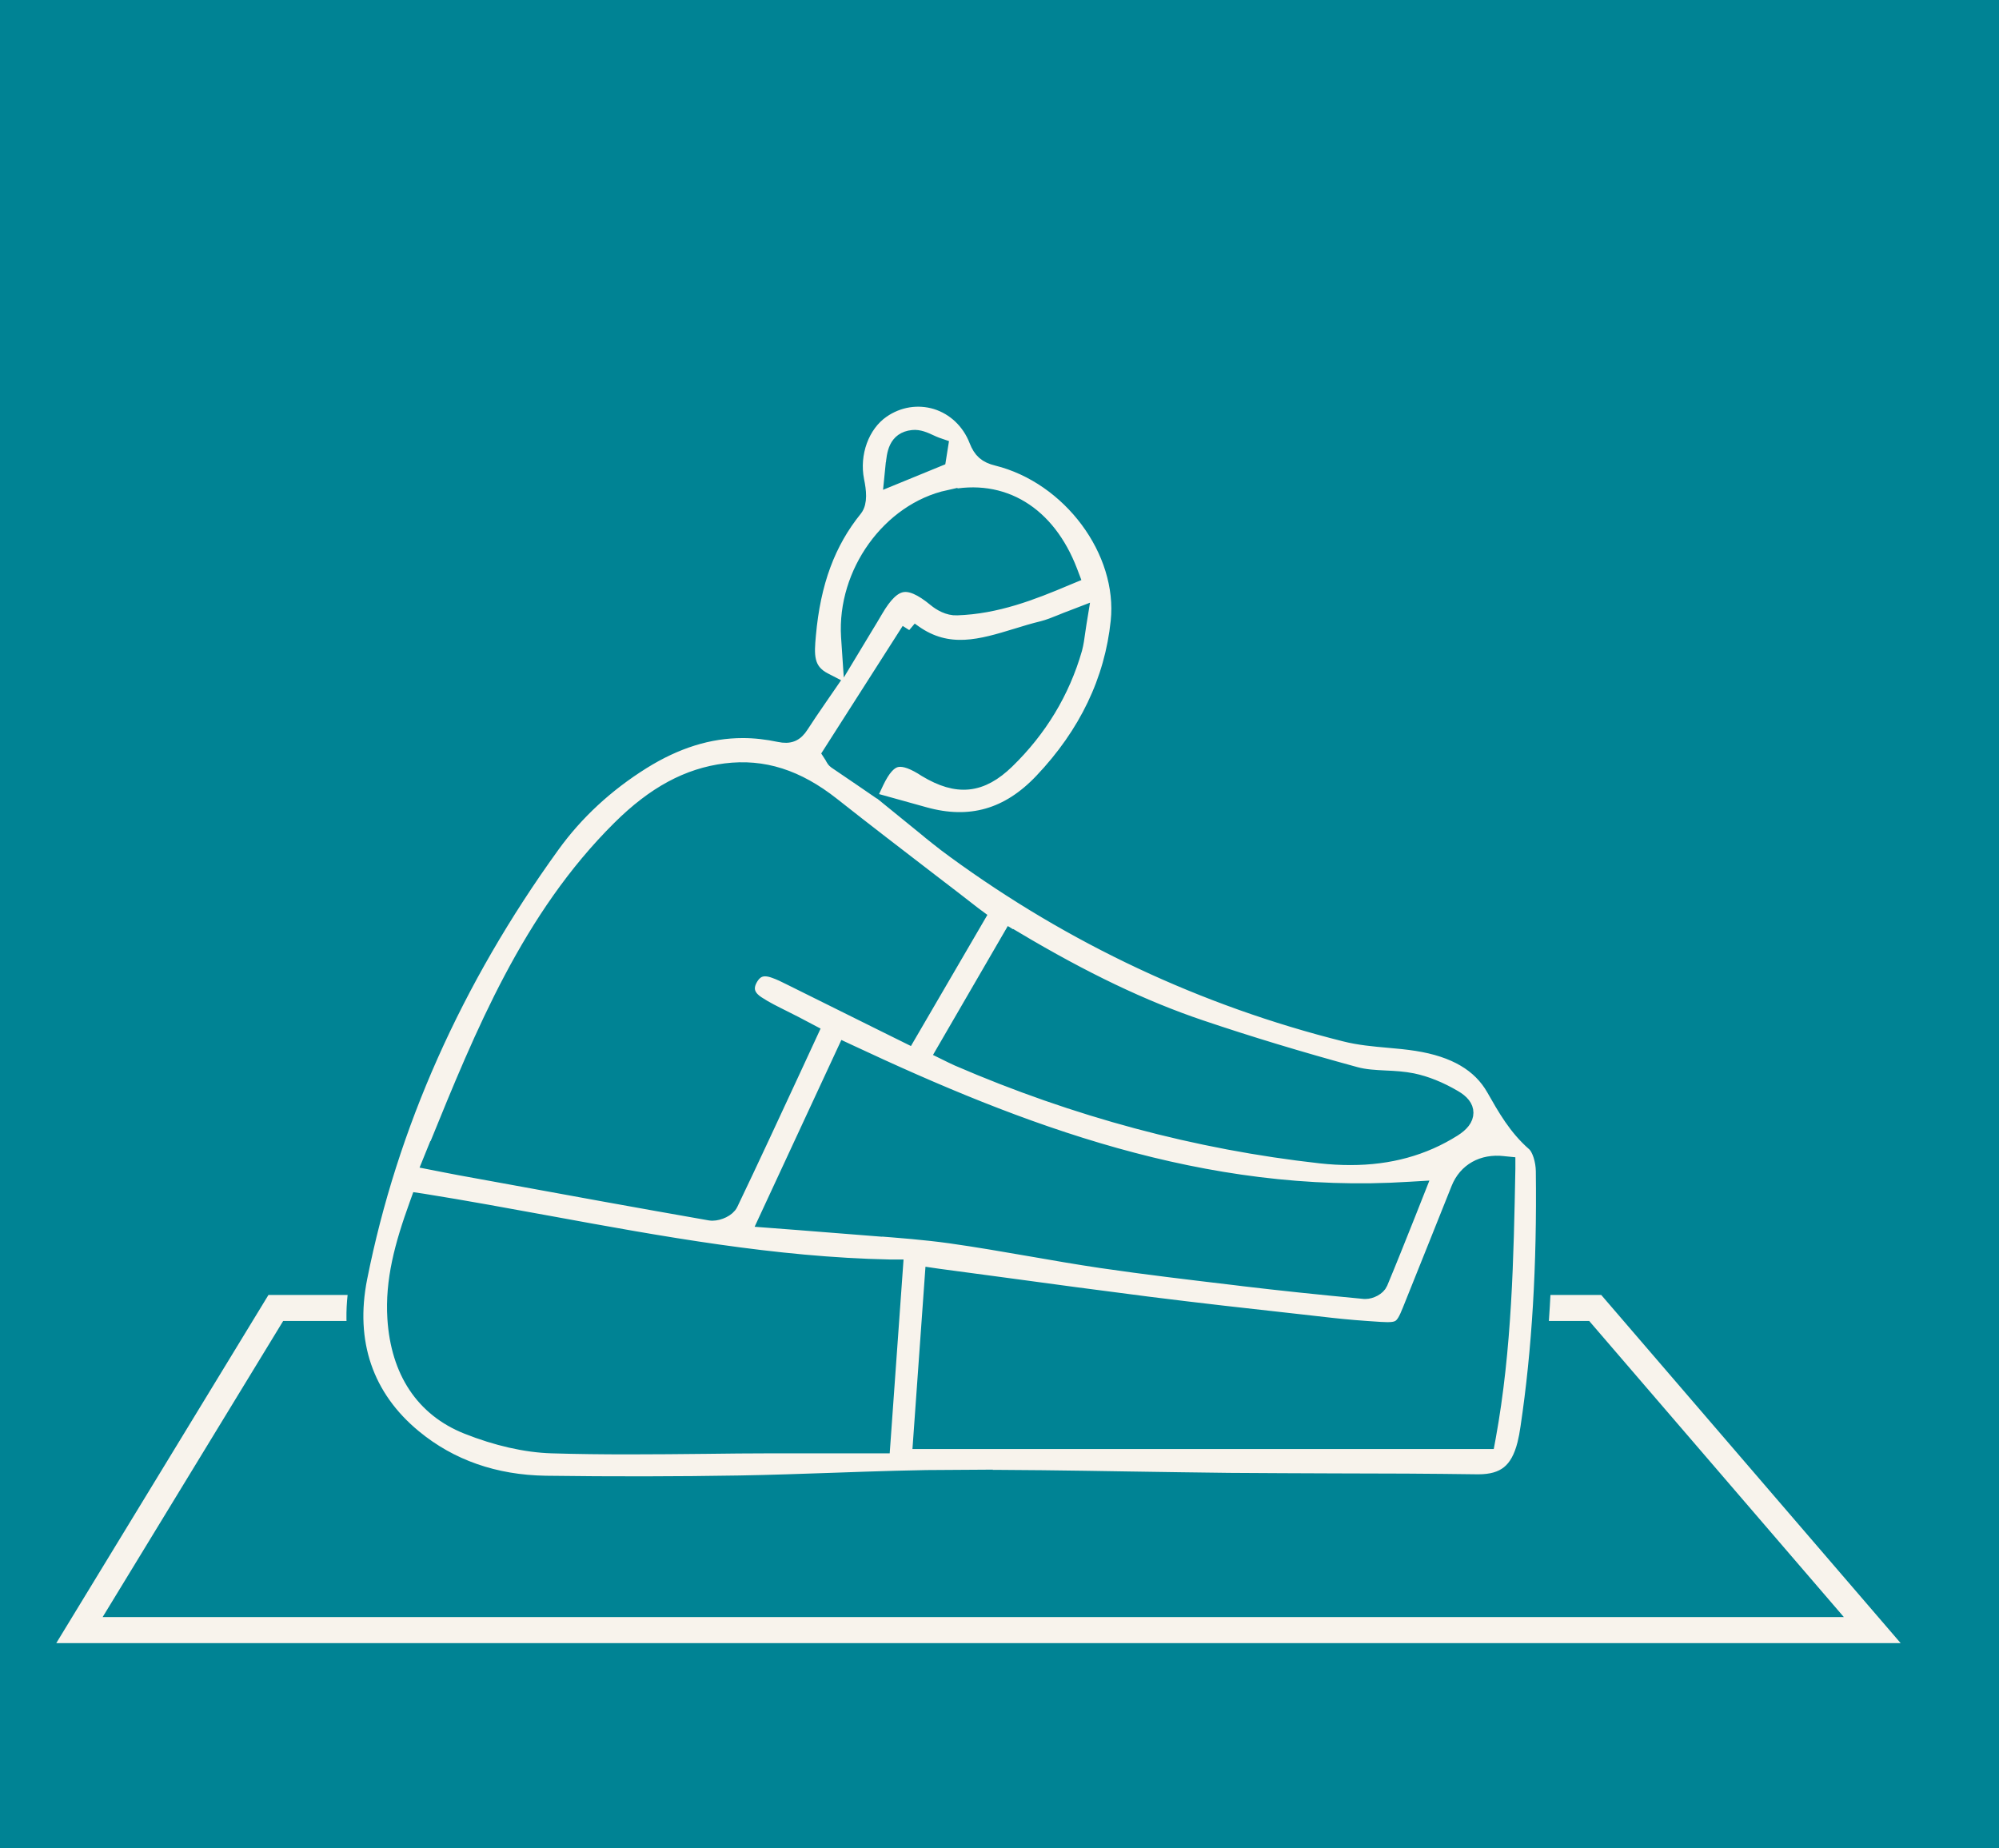
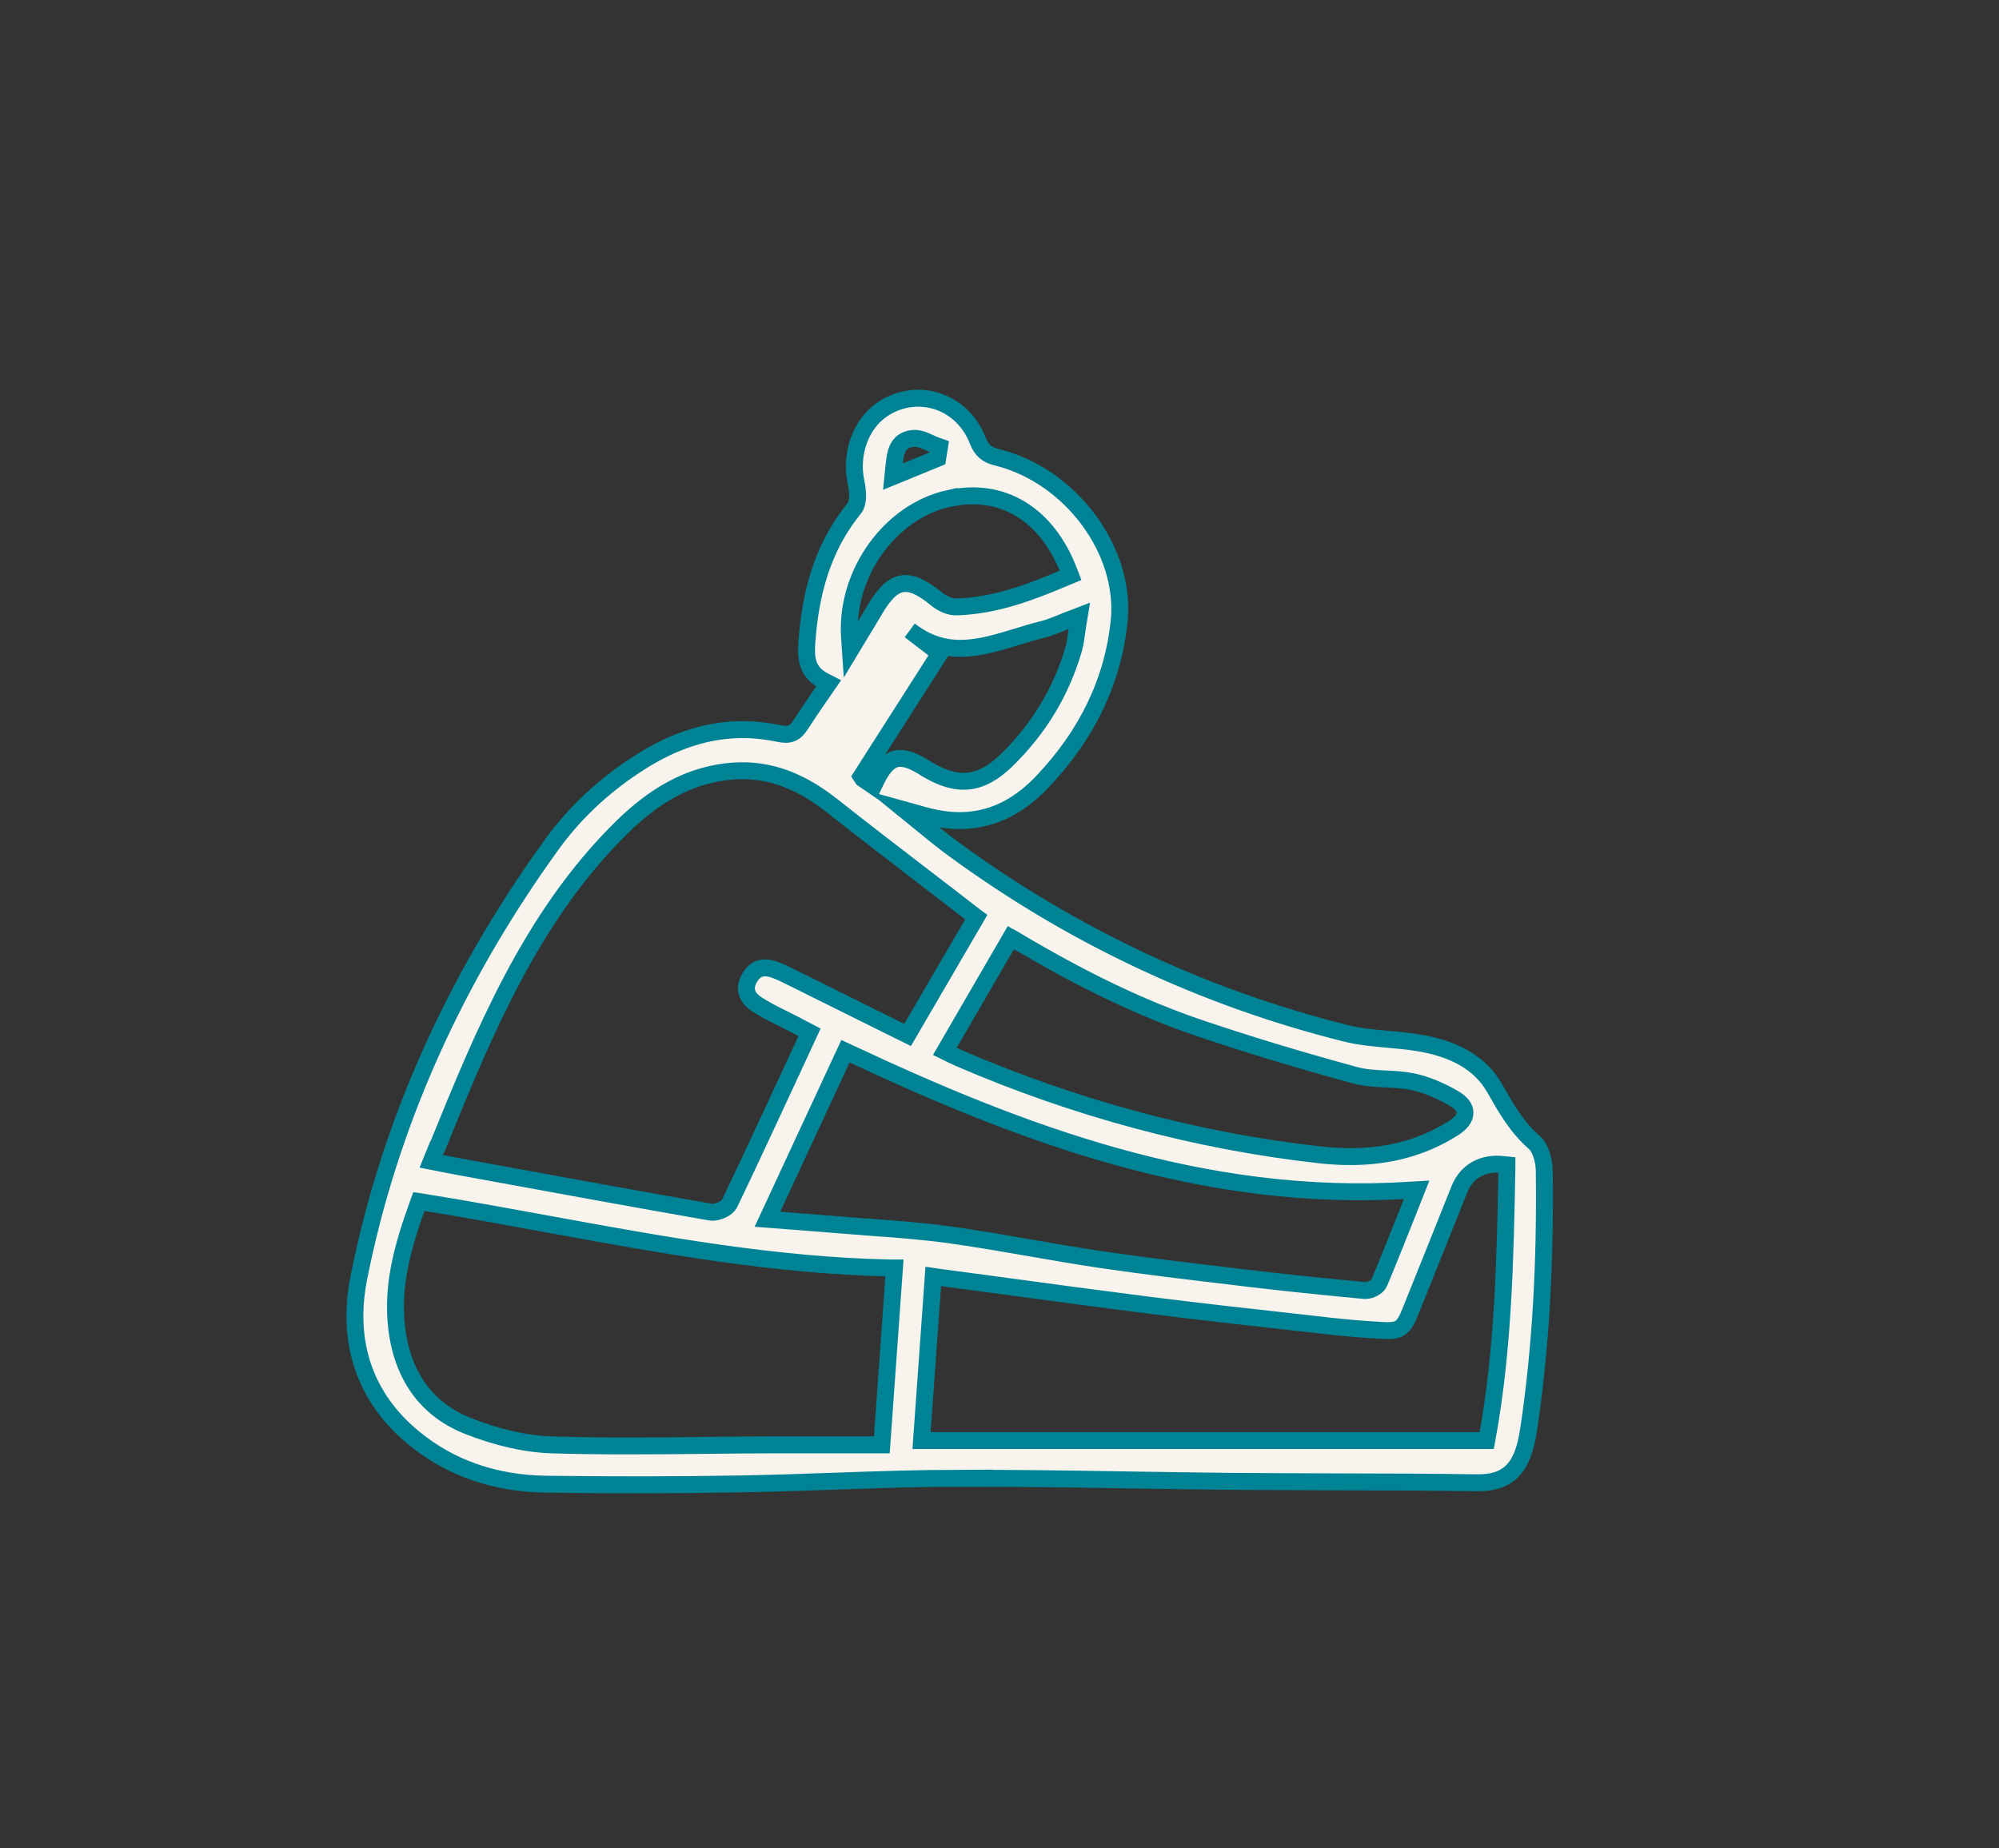
<svg xmlns="http://www.w3.org/2000/svg" id="Capa_1" viewBox="0 0 153.47 141.88">
  <rect x="0" y="0" width="153.47" height="141.88" fill="#333333" stroke="none" />
  <defs>
    <style>      .cls-1 {        stroke-width: 1.3px;      }      .cls-1, .cls-2, .cls-3 {        stroke: #008394;        stroke-miterlimit: 10;      }      .cls-1, .cls-3 {        fill: #f8f3ec;      }      .cls-2 {        fill: #008394;      }    </style>
  </defs>
-   <rect class="cls-2" x="-705.8" y="-12.29" width="880.88" height="170.92" />
-   <polygon class="cls-3" points="147.01 126.64 3.43 126.64 20.33 98.91 30.35 98.91 30.35 101.91 22.02 101.91 8.77 123.64 140.47 123.64 121.78 101.91 117.33 101.91 117.33 98.91 123.16 98.91 147.01 126.64" />
-   <path class="cls-1" d="M73.48,113.49c4.35-.02,8.77.05,13.05.12,2.62.04,5.24.08,7.86.11,2.71.02,5.42.03,8.14.04,3.59,0,7.31.02,10.96.07,2.03,0,3.12-.86,3.65-2.97.09-.37.17-.77.24-1.27.89-5.97,1.27-12.42,1.18-19.7-.01-.76-.27-1.75-.74-2.16-1.38-1.21-2.2-2.66-3.07-4.19-1.08-1.9-3.04-3.05-5.99-3.51-.71-.11-1.44-.18-2.15-.24-1.11-.1-2.25-.2-3.35-.48-10.81-2.71-20.89-7.44-29.95-14.06-.46-.33-.91-.68-1.35-1.03-.31-.24-.61-.49-.91-.74l-1.6-1.3,1.51.42c3.52.98,6.48.14,9.07-2.59,3.44-3.62,5.42-7.76,5.89-12.29.57-5.44-3.72-11.21-9.36-12.61-.82-.2-1.21-.55-1.51-1.32-.57-1.47-1.72-2.56-3.16-3.01-1.42-.43-2.95-.19-4.2.68-1.59,1.1-2.41,3.34-1.99,5.45.16.78.26,1.64-.12,2.12-2.09,2.58-3.23,5.67-3.59,9.72-.13,1.45-.25,2.76,1.3,3.54l.33.17-.84,1.22c-.47.68-.91,1.33-1.33,1.98-.41.64-.84.82-1.6.66-.95-.2-1.89-.31-2.82-.31-2.61,0-5.16.8-7.74,2.41-2.78,1.74-5.12,3.9-6.95,6.44-7.48,10.35-12.46,21.52-14.79,33.22-.99,4.97.46,9.22,4.2,12.3,2.8,2.31,6.22,3.5,10.15,3.56,5.14.07,10.14.06,14.85-.02,2.43-.04,4.9-.13,7.29-.21,3.1-.11,6.3-.22,9.46-.23ZM115.39,89.4l.3.03v.3c-.13,6.79-.26,13.8-1.5,20.59l-.05.27h-43.39l.9-12.6.34.05c1.68.22,3.34.45,5,.67,3.8.52,7.4,1,11.08,1.47,3.87.49,7.81.93,11.62,1.35l2.48.28c1.15.13,2.36.23,3.82.32,1.47.09,1.75-.09,2.31-1.49.67-1.67,1.34-3.34,2.01-5.01.58-1.45,1.16-2.9,1.74-4.35.54-1.35,1.79-2.06,3.35-1.88ZM67.09,94.24c-.76-.06-1.51-.12-2.27-.18-1.2-.1-2.41-.19-3.67-.29l-2.23-.17,5.99-12.9.3.14c12.95,6.07,27.12,11.55,43.04,10.53l.51-.03-.76,1.92c-.68,1.7-1.38,3.47-2.1,5.19-.15.36-.69.62-1.07.62-.02,0-.05,0-.07,0-3.61-.34-6.54-.65-9.22-.97l-.73-.09c-3.37-.4-6.85-.81-10.26-1.31-1.82-.27-3.66-.59-5.44-.9-2.02-.35-4.1-.71-6.16-1-1.94-.27-3.93-.42-5.86-.57ZM77.9,72.14c5.29,3.15,9.82,5.31,14.26,6.81,3.67,1.24,7.56,2.42,11.89,3.6.73.2,1.5.24,2.32.28.68.03,1.39.07,2.07.21,1.01.21,2.08.64,3.17,1.28.58.34.86.7.86,1.1,0,.42-.29.81-.92,1.21-2.29,1.44-4.88,2.16-7.87,2.16-.74,0-1.51-.04-2.31-.13-9.44-1.05-18.79-3.56-27.79-7.45-.15-.07-.3-.14-.47-.22l-.57-.28,5.06-8.72.28.17ZM68.64,35.78c.09-.93.19-1.99,1.44-2.12.45-.05.89.15,1.3.34.17.08.33.15.49.21l.26.09-.14.88-3.44,1.41.08-.8ZM72.86,38.27c4.09-.9,7.53,1.2,9.22,5.61l.11.29-.29.12c-2.73,1.16-5.43,2.2-8.44,2.3-.61.03-1.23-.33-1.59-.63-1.1-.91-1.94-1.27-2.64-1.14-.7.13-1.36.76-2.08,2-.25.43-.51.86-.81,1.35l-1.05,1.74-.07-1.04c-.3-4.86,3.12-9.62,7.64-10.61ZM69.85,48.4l.28.2c2.67,1.9,5.24,1.11,7.96.28.64-.2,1.31-.4,1.97-.56.47-.12.92-.3,1.44-.51.26-.11.54-.22.84-.33l.52-.2-.09.55c-.04.23-.07.46-.1.67-.06.45-.12.87-.23,1.29-.94,3.28-2.69,6.17-5.18,8.59-1.96,1.9-3.74,2.09-6.15.64l-.3-.19c-.9-.54-1.56-.71-2.08-.56-.54.16-1.02.71-1.51,1.73l-.16.34-.83-.57c-.7-.48-1.37-.93-2.03-1.38-.1-.07-.15-.16-.2-.25-.02-.03-.04-.08-.07-.13l-.11-.17,6.03-9.44ZM33.59,88.02c3.51-8.63,7.14-17.56,14.04-24.4,2.65-2.63,5.22-4.01,8.08-4.37,2.88-.36,5.46.47,8.14,2.58,2.53,2,5.13,3.99,7.64,5.92,1.08.83,2.16,1.65,3.23,2.49l.23.17-5.27,9.04-1.94-.96c-2.39-1.19-4.74-2.36-7.09-3.52-.36-.18-.76-.38-1.17-.52-.91-.33-1.53-.11-1.96.67-.53.97.02,1.61.57,1.97.63.42,1.33.76,2.01,1.1.31.15.62.31.93.47l1.12.59-1.3,2.81c-1.65,3.55-3.2,6.91-4.83,10.31-.19.4-.85.69-1.32.69-.06,0-.11,0-.16-.01-5.49-.96-11.07-1.98-16.47-2.97l-2.8-.51c-.37-.07-.73-.14-1.14-.22l-1.02-.2.45-1.11ZM54.19,110.96c-1.95.02-3.94.04-5.93.04s-3.94-.02-5.9-.08c-1.98-.06-4.22-.57-6.48-1.47-3.33-1.33-5.23-4.18-5.49-8.24-.18-2.89.54-5.57,1.68-8.72l.09-.25.27.04c3.26.52,6.55,1.13,9.74,1.71,8.51,1.56,17.3,3.17,26.16,3.35h.34s-.97,13.58-.97,13.58h-2.83c-1.91,0-3.81,0-5.7,0-1.66,0-3.31.02-4.97.04Z" />
+   <path class="cls-1" d="M73.48,113.49c4.35-.02,8.77.05,13.05.12,2.62.04,5.24.08,7.86.11,2.71.02,5.42.03,8.14.04,3.59,0,7.31.02,10.96.07,2.03,0,3.12-.86,3.65-2.97.09-.37.17-.77.24-1.27.89-5.97,1.27-12.42,1.18-19.7-.01-.76-.27-1.75-.74-2.16-1.38-1.21-2.2-2.66-3.07-4.19-1.08-1.9-3.04-3.05-5.99-3.51-.71-.11-1.44-.18-2.15-.24-1.11-.1-2.25-.2-3.35-.48-10.81-2.71-20.89-7.44-29.95-14.06-.46-.33-.91-.68-1.35-1.03-.31-.24-.61-.49-.91-.74l-1.6-1.3,1.51.42c3.52.98,6.48.14,9.07-2.59,3.44-3.62,5.42-7.76,5.89-12.29.57-5.44-3.72-11.21-9.36-12.61-.82-.2-1.21-.55-1.51-1.32-.57-1.47-1.72-2.56-3.16-3.01-1.42-.43-2.95-.19-4.2.68-1.59,1.1-2.41,3.34-1.99,5.45.16.78.26,1.64-.12,2.12-2.09,2.58-3.23,5.67-3.59,9.72-.13,1.45-.25,2.76,1.3,3.54l.33.17-.84,1.22c-.47.68-.91,1.33-1.33,1.98-.41.64-.84.82-1.6.66-.95-.2-1.89-.31-2.82-.31-2.61,0-5.16.8-7.74,2.41-2.78,1.74-5.12,3.9-6.95,6.44-7.48,10.35-12.46,21.52-14.79,33.22-.99,4.97.46,9.22,4.2,12.3,2.8,2.31,6.22,3.5,10.15,3.56,5.14.07,10.14.06,14.85-.02,2.43-.04,4.9-.13,7.29-.21,3.1-.11,6.3-.22,9.46-.23ZM115.39,89.4l.3.03v.3c-.13,6.79-.26,13.8-1.5,20.59l-.05.27h-43.39l.9-12.6.34.05c1.68.22,3.34.45,5,.67,3.8.52,7.4,1,11.08,1.47,3.87.49,7.81.93,11.62,1.35l2.48.28c1.15.13,2.36.23,3.82.32,1.47.09,1.75-.09,2.31-1.49.67-1.67,1.34-3.34,2.01-5.01.58-1.45,1.16-2.9,1.74-4.35.54-1.35,1.79-2.06,3.35-1.88ZM67.09,94.24c-.76-.06-1.51-.12-2.27-.18-1.2-.1-2.41-.19-3.67-.29l-2.23-.17,5.99-12.9.3.14c12.95,6.07,27.12,11.55,43.04,10.53l.51-.03-.76,1.92c-.68,1.7-1.38,3.47-2.1,5.19-.15.36-.69.62-1.07.62-.02,0-.05,0-.07,0-3.61-.34-6.54-.65-9.22-.97l-.73-.09c-3.37-.4-6.85-.81-10.26-1.31-1.82-.27-3.66-.59-5.44-.9-2.02-.35-4.1-.71-6.16-1-1.94-.27-3.93-.42-5.86-.57ZM77.9,72.14c5.29,3.15,9.82,5.31,14.26,6.81,3.67,1.24,7.56,2.42,11.89,3.6.73.2,1.5.24,2.32.28.68.03,1.39.07,2.07.21,1.01.21,2.08.64,3.17,1.28.58.34.86.7.86,1.1,0,.42-.29.81-.92,1.21-2.29,1.44-4.88,2.16-7.87,2.16-.74,0-1.51-.04-2.31-.13-9.44-1.05-18.79-3.56-27.79-7.45-.15-.07-.3-.14-.47-.22l-.57-.28,5.06-8.72.28.17ZM68.64,35.78c.09-.93.19-1.99,1.44-2.12.45-.05.89.15,1.3.34.17.08.33.15.49.21l.26.09-.14.88-3.44,1.41.08-.8ZM72.86,38.27c4.09-.9,7.53,1.2,9.22,5.61l.11.29-.29.12c-2.73,1.16-5.43,2.2-8.44,2.3-.61.03-1.23-.33-1.59-.63-1.1-.91-1.94-1.27-2.64-1.14-.7.13-1.36.76-2.08,2-.25.43-.51.86-.81,1.35l-1.05,1.74-.07-1.04c-.3-4.86,3.12-9.62,7.64-10.61ZM69.85,48.4l.28.2c2.67,1.9,5.24,1.11,7.96.28.64-.2,1.31-.4,1.97-.56.47-.12.92-.3,1.44-.51.26-.11.54-.22.84-.33l.52-.2-.09.55c-.04.23-.07.46-.1.67-.06.45-.12.87-.23,1.29-.94,3.28-2.69,6.17-5.18,8.59-1.96,1.9-3.74,2.09-6.15.64l-.3-.19c-.9-.54-1.56-.71-2.08-.56-.54.16-1.02.71-1.51,1.73l-.16.34-.83-.57l-.11-.17,6.03-9.44ZM33.59,88.02c3.51-8.63,7.14-17.56,14.04-24.4,2.65-2.63,5.22-4.01,8.08-4.37,2.88-.36,5.46.47,8.14,2.58,2.53,2,5.13,3.99,7.64,5.92,1.08.83,2.16,1.65,3.23,2.49l.23.17-5.27,9.04-1.94-.96c-2.39-1.19-4.74-2.36-7.09-3.52-.36-.18-.76-.38-1.17-.52-.91-.33-1.53-.11-1.96.67-.53.97.02,1.61.57,1.97.63.42,1.33.76,2.01,1.1.31.15.62.31.93.47l1.12.59-1.3,2.81c-1.65,3.55-3.2,6.91-4.83,10.31-.19.4-.85.69-1.32.69-.06,0-.11,0-.16-.01-5.49-.96-11.07-1.98-16.47-2.97l-2.8-.51c-.37-.07-.73-.14-1.14-.22l-1.02-.2.45-1.11ZM54.19,110.96c-1.95.02-3.94.04-5.93.04s-3.94-.02-5.9-.08c-1.98-.06-4.22-.57-6.48-1.47-3.33-1.33-5.23-4.18-5.49-8.24-.18-2.89.54-5.57,1.68-8.72l.09-.25.27.04c3.26.52,6.55,1.13,9.74,1.71,8.51,1.56,17.3,3.17,26.16,3.35h.34s-.97,13.58-.97,13.58h-2.83c-1.91,0-3.81,0-5.7,0-1.66,0-3.31.02-4.97.04Z" />
</svg>